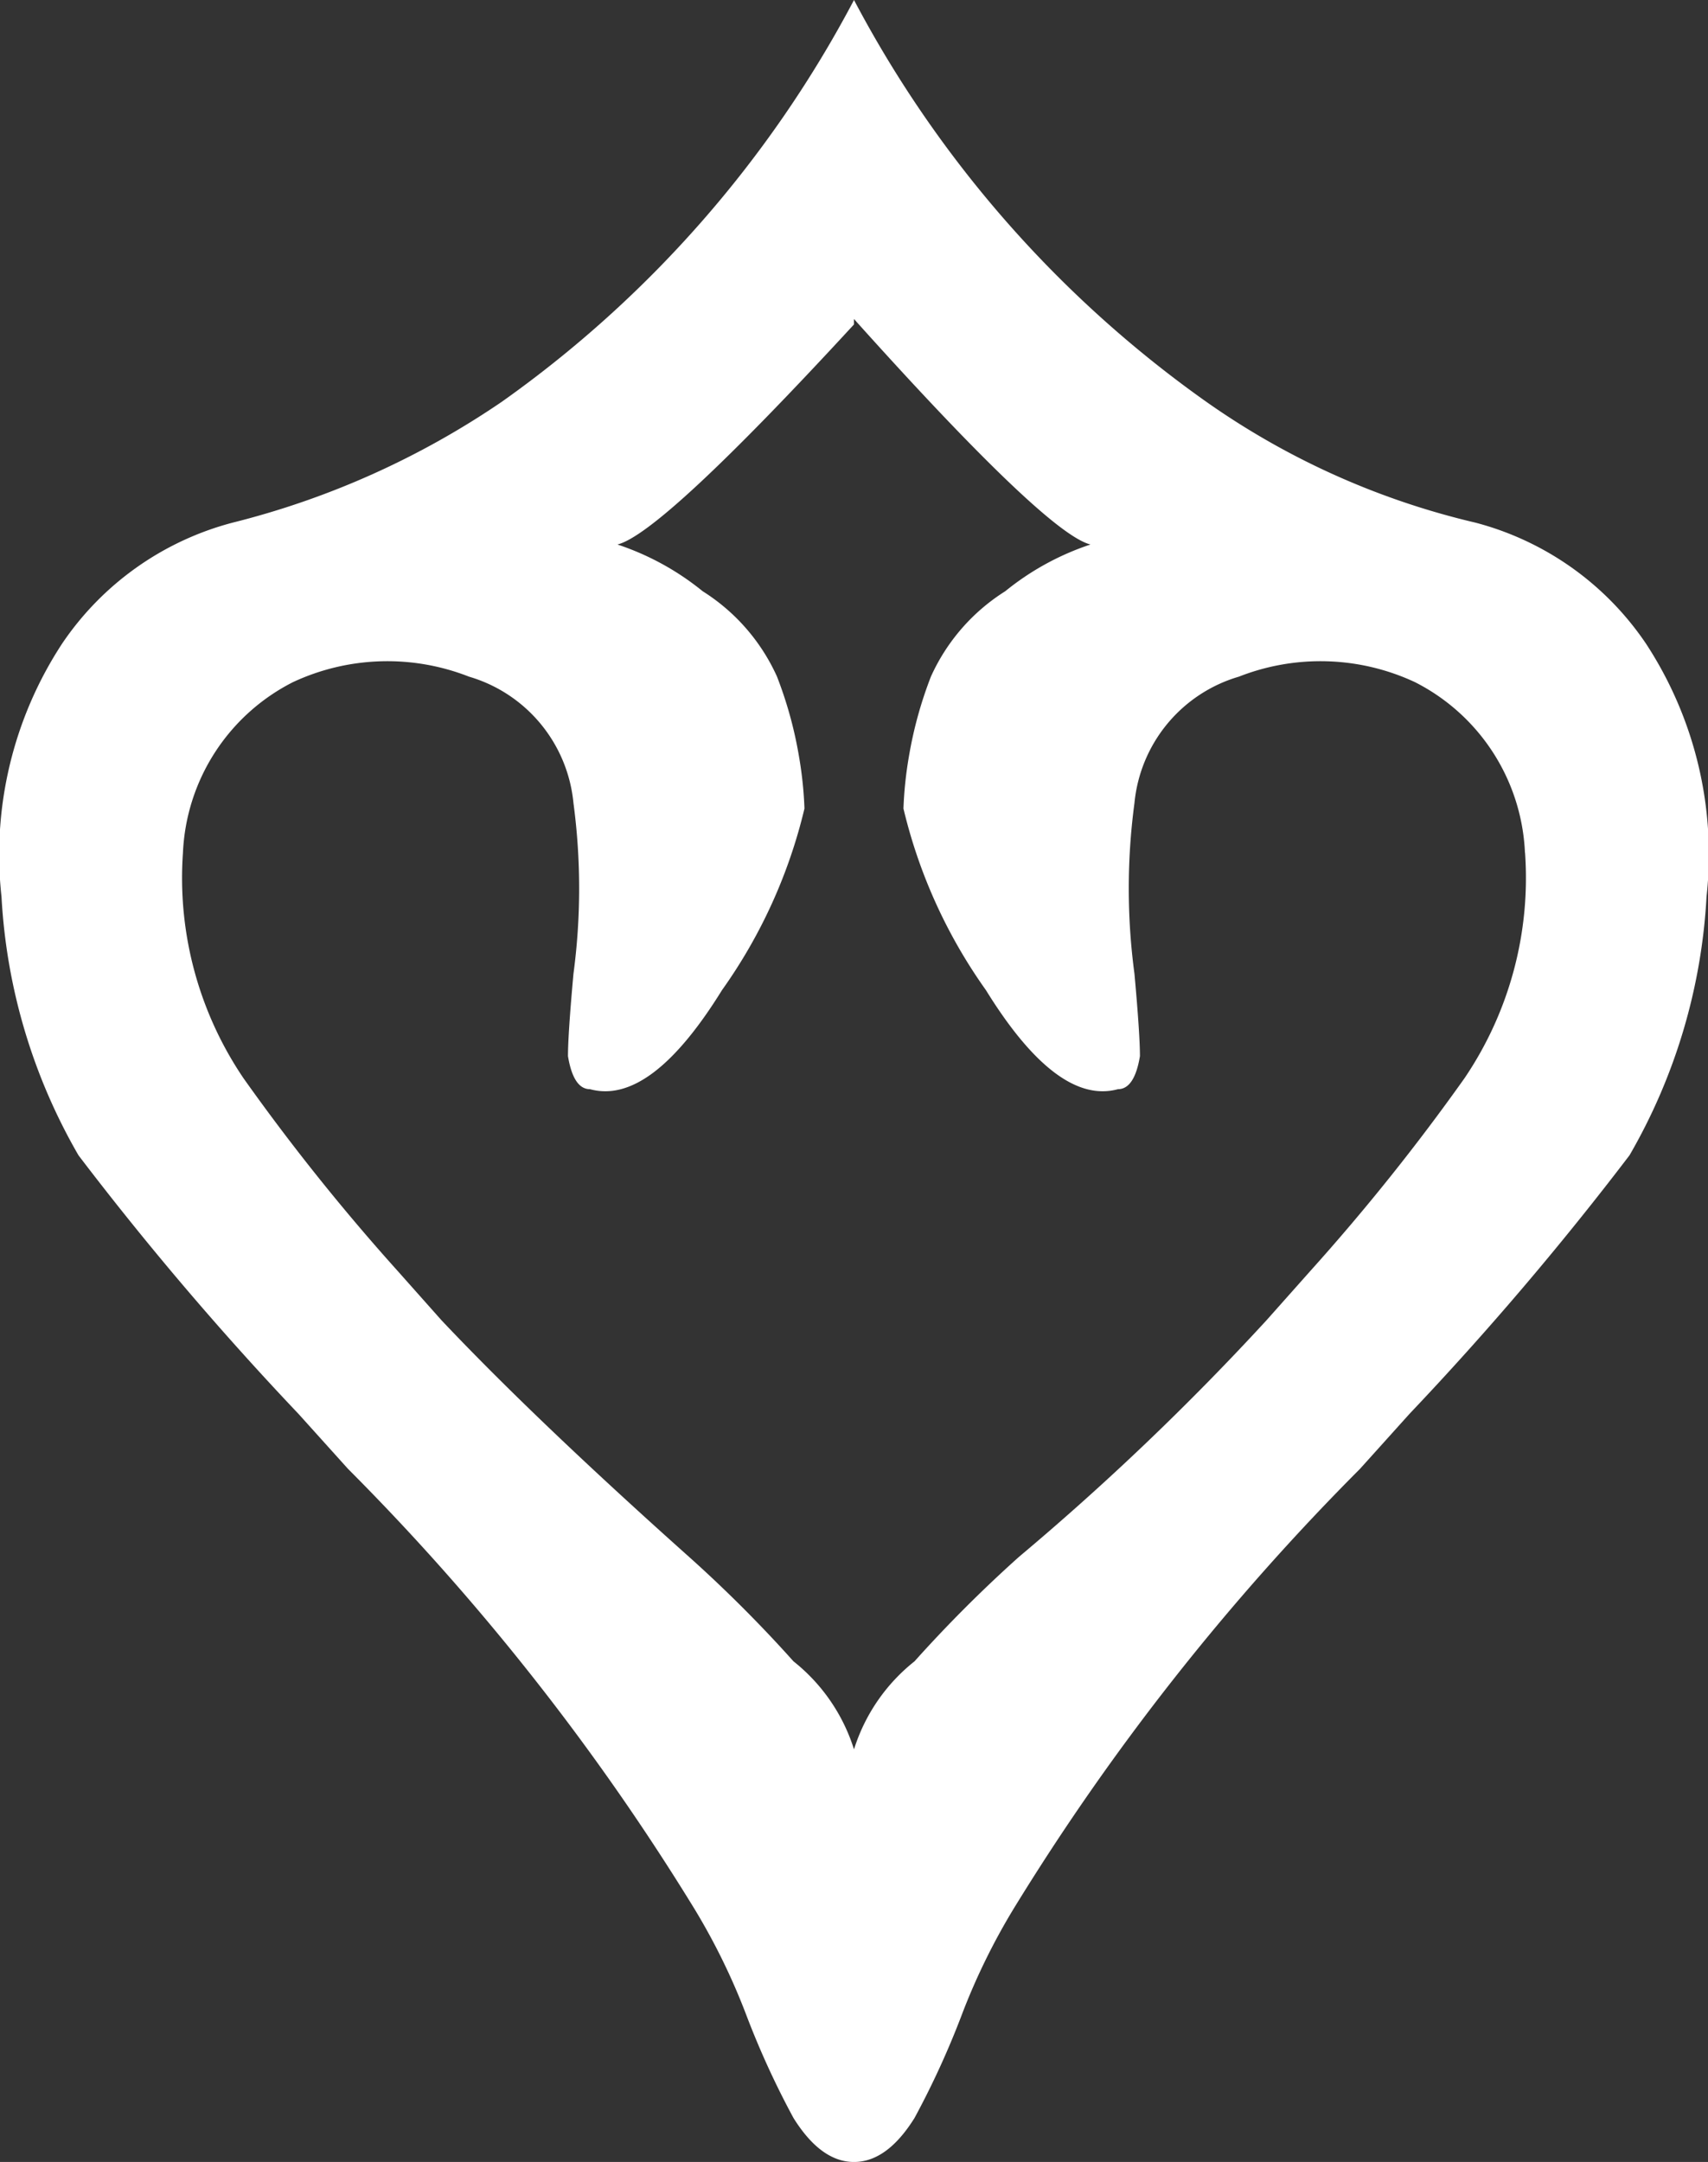
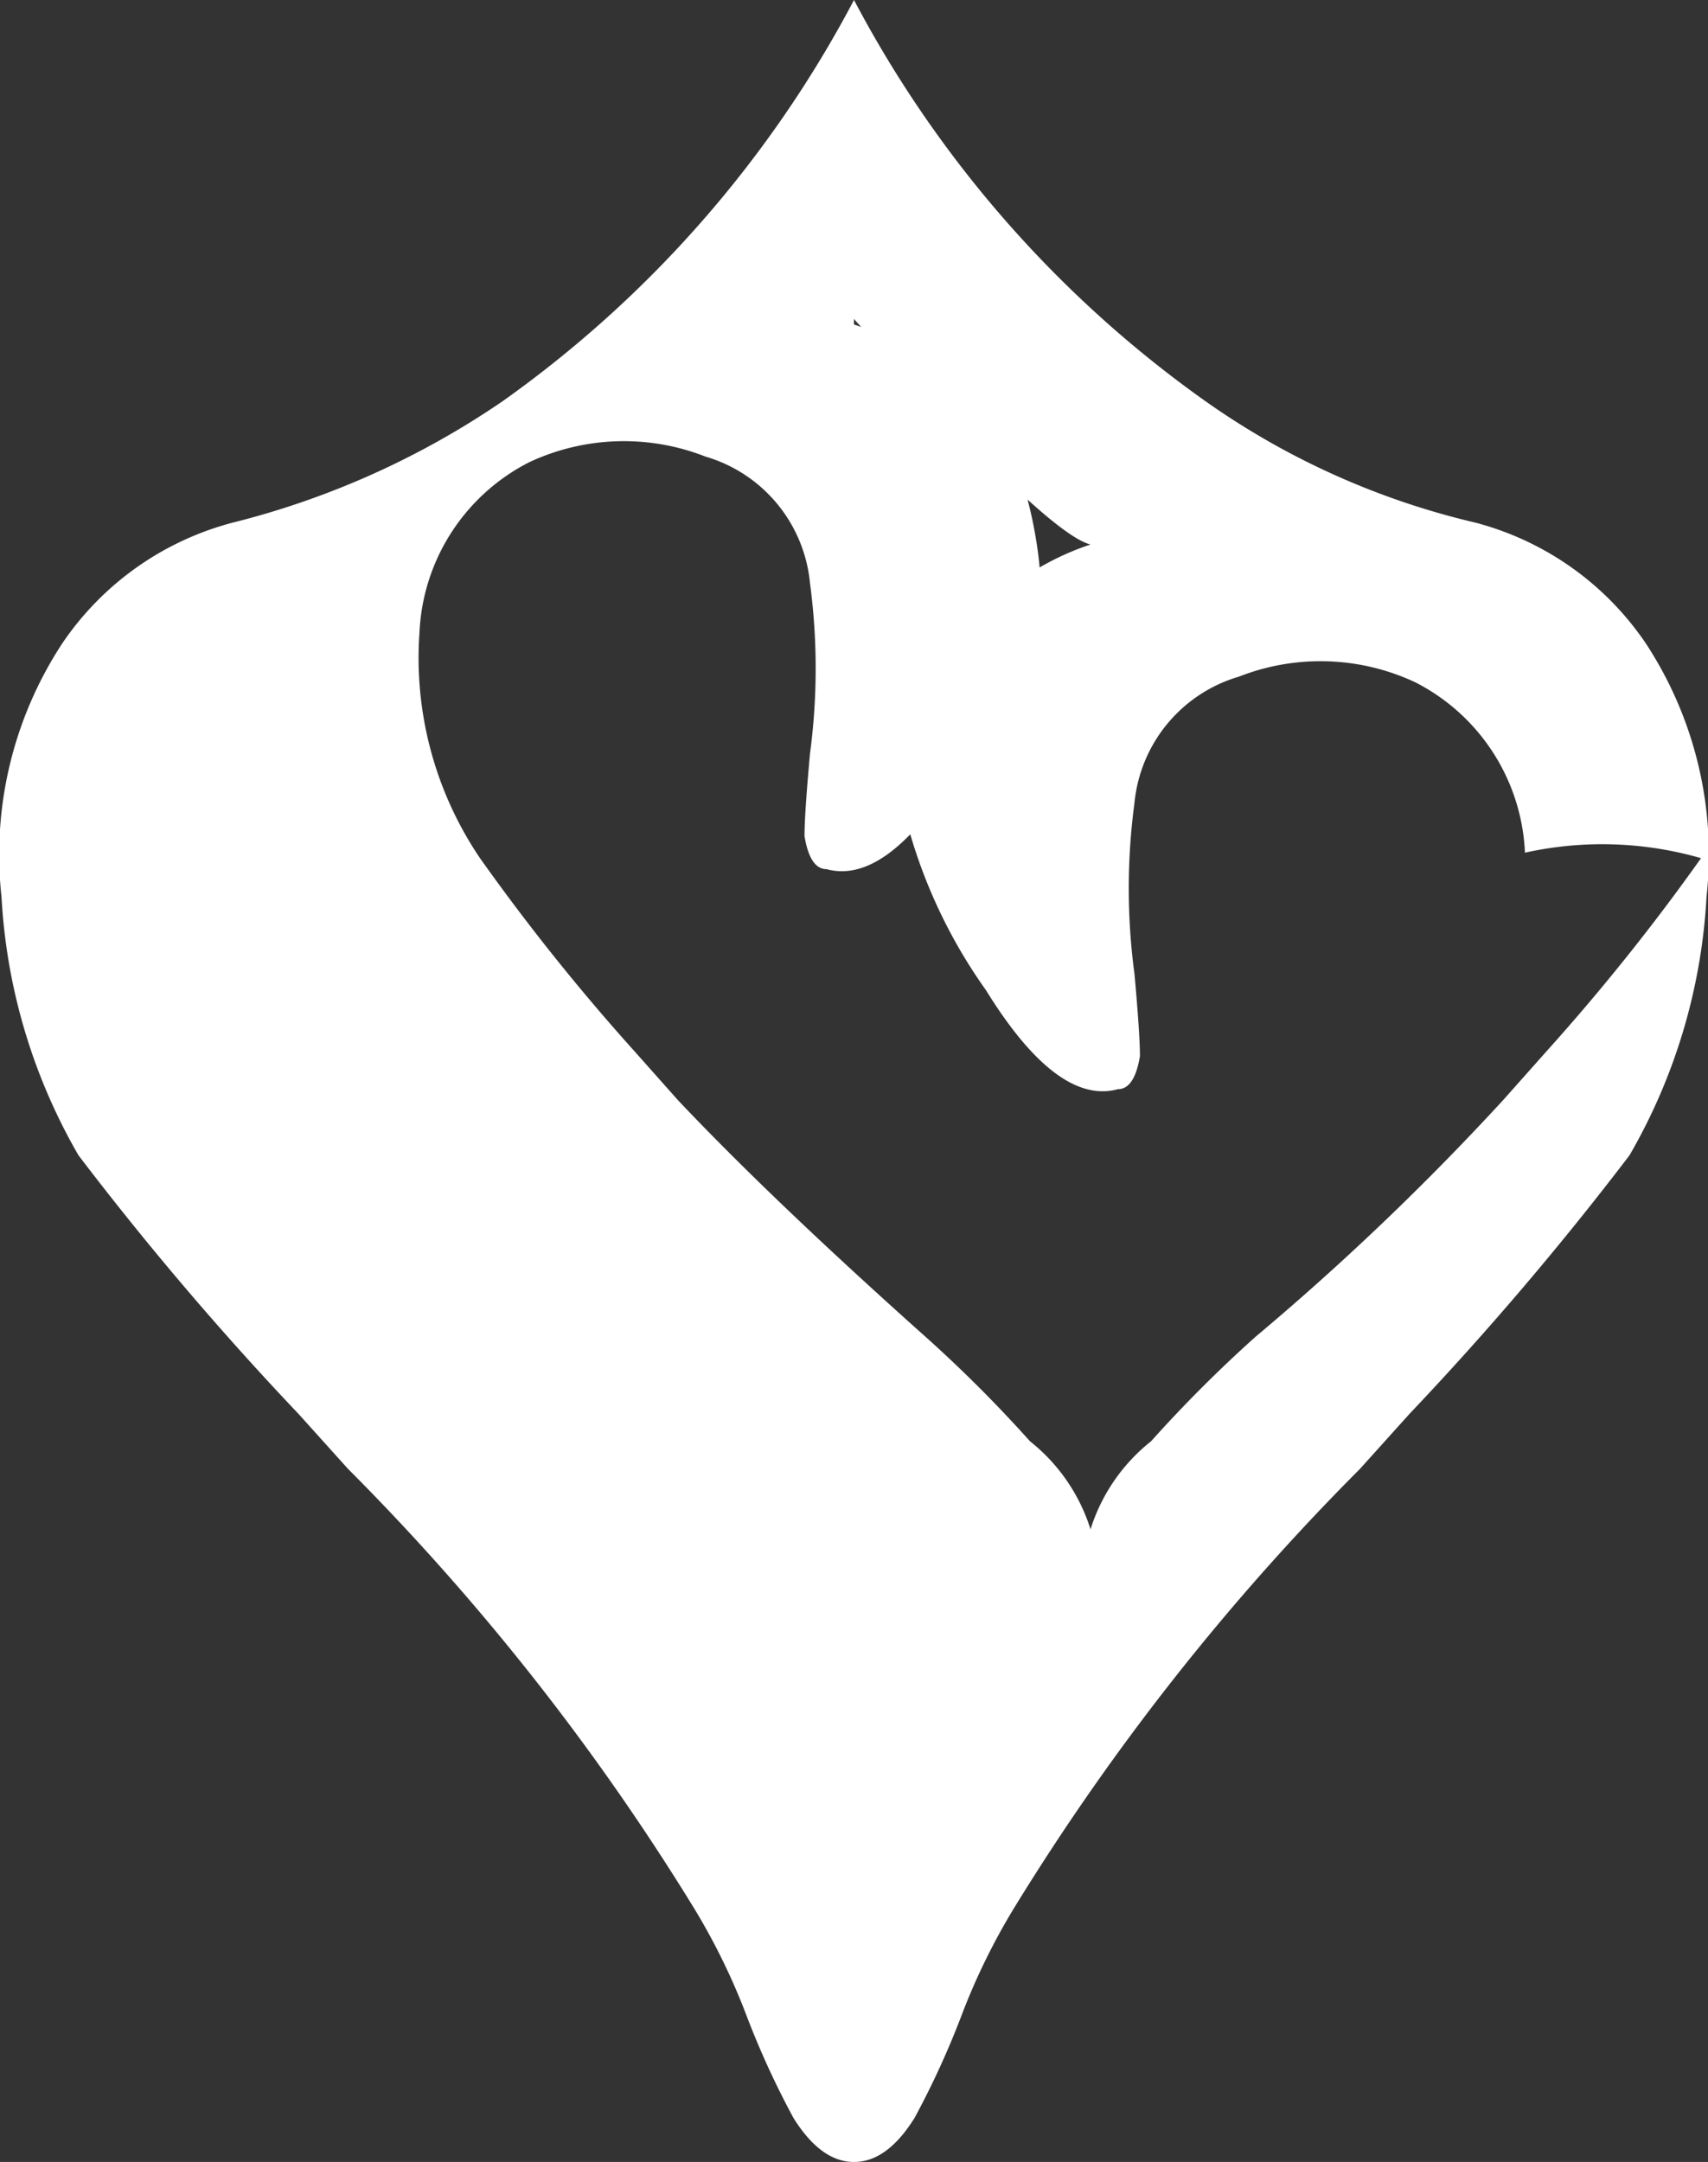
<svg xmlns="http://www.w3.org/2000/svg" width="39.508" height="50" viewBox="0 0 39.508 50">
  <rect x="0" y="0" width="39.508" height="50" fill="#333333" stroke="none" />
-   <path id="class_job_038" d="M139.207,74.738a13.373,13.373,0,0,1-1.781,5.98,72.546,72.546,0,0,1-5.089,5.98l-1.145,1.272a55.423,55.423,0,0,0-8.015,10.178,15.039,15.039,0,0,0-1.209,2.481,19.712,19.712,0,0,1-1.081,2.354q-.636,1.018-1.4,1.018t-1.4-1.018a19.712,19.712,0,0,1-1.081-2.354,15.054,15.054,0,0,0-1.209-2.481,55.424,55.424,0,0,0-8.015-10.178L106.638,86.7a72.5,72.5,0,0,1-5.089-5.98,13.373,13.373,0,0,1-1.781-5.98,8.9,8.9,0,0,1,1.4-5.852,6.861,6.861,0,0,1,3.944-2.8,19.388,19.388,0,0,0,6.234-2.8A26.54,26.54,0,0,0,119.487,54a26.54,26.54,0,0,0,8.143,9.288,17.89,17.89,0,0,0,6.234,2.8,6.861,6.861,0,0,1,3.944,2.8A8.9,8.9,0,0,1,139.207,74.738Zm-4.2-1.018a4.651,4.651,0,0,0-2.545-3.944,5.165,5.165,0,0,0-4.071-.127,3.382,3.382,0,0,0-2.417,2.926,14.871,14.871,0,0,0,0,3.944q.127,1.4.127,1.908-.127.763-.509.763-1.4.382-3.053-2.29a12.042,12.042,0,0,1-1.908-4.2,8.931,8.931,0,0,1,.127-1.209,9.4,9.4,0,0,1,.509-1.845,4.535,4.535,0,0,1,1.718-1.972,6.233,6.233,0,0,1,1.972-1.081q-1.018-.254-5.471-5.216v.127q-4.453,4.835-5.471,5.089a6.233,6.233,0,0,1,1.972,1.081,4.534,4.534,0,0,1,1.718,1.972,9.388,9.388,0,0,1,.509,1.845,8.924,8.924,0,0,1,.127,1.209,12.039,12.039,0,0,1-1.908,4.2q-1.654,2.672-3.053,2.29-.382,0-.509-.763,0-.509.127-1.908a14.871,14.871,0,0,0,0-3.944,3.382,3.382,0,0,0-2.417-2.926,5.165,5.165,0,0,0-4.071.127,4.651,4.651,0,0,0-2.545,3.944,8.258,8.258,0,0,0,1.4,5.216,49.547,49.547,0,0,0,3.562,4.453l1.018,1.145q2.163,2.29,5.725,5.471a31.065,31.065,0,0,1,2.417,2.417,4.208,4.208,0,0,1,1.4,2.036,4.208,4.208,0,0,1,1.4-2.036,31.054,31.054,0,0,1,2.417-2.417,61.393,61.393,0,0,0,5.725-5.471l1.018-1.145a49.562,49.562,0,0,0,3.562-4.453A8.259,8.259,0,0,0,135.009,73.72Z" transform="translate(-99.733 -54)" fill="#fff" />
+   <path id="class_job_038" d="M139.207,74.738a13.373,13.373,0,0,1-1.781,5.98,72.546,72.546,0,0,1-5.089,5.98l-1.145,1.272a55.423,55.423,0,0,0-8.015,10.178,15.039,15.039,0,0,0-1.209,2.481,19.712,19.712,0,0,1-1.081,2.354q-.636,1.018-1.4,1.018t-1.4-1.018a19.712,19.712,0,0,1-1.081-2.354,15.054,15.054,0,0,0-1.209-2.481,55.424,55.424,0,0,0-8.015-10.178L106.638,86.7a72.5,72.5,0,0,1-5.089-5.98,13.373,13.373,0,0,1-1.781-5.98,8.9,8.9,0,0,1,1.4-5.852,6.861,6.861,0,0,1,3.944-2.8,19.388,19.388,0,0,0,6.234-2.8A26.54,26.54,0,0,0,119.487,54a26.54,26.54,0,0,0,8.143,9.288,17.89,17.89,0,0,0,6.234,2.8,6.861,6.861,0,0,1,3.944,2.8A8.9,8.9,0,0,1,139.207,74.738Zm-4.2-1.018a4.651,4.651,0,0,0-2.545-3.944,5.165,5.165,0,0,0-4.071-.127,3.382,3.382,0,0,0-2.417,2.926,14.871,14.871,0,0,0,0,3.944q.127,1.4.127,1.908-.127.763-.509.763-1.4.382-3.053-2.29a12.042,12.042,0,0,1-1.908-4.2,8.931,8.931,0,0,1,.127-1.209,9.4,9.4,0,0,1,.509-1.845,4.535,4.535,0,0,1,1.718-1.972,6.233,6.233,0,0,1,1.972-1.081q-1.018-.254-5.471-5.216v.127a6.233,6.233,0,0,1,1.972,1.081,4.534,4.534,0,0,1,1.718,1.972,9.388,9.388,0,0,1,.509,1.845,8.924,8.924,0,0,1,.127,1.209,12.039,12.039,0,0,1-1.908,4.2q-1.654,2.672-3.053,2.29-.382,0-.509-.763,0-.509.127-1.908a14.871,14.871,0,0,0,0-3.944,3.382,3.382,0,0,0-2.417-2.926,5.165,5.165,0,0,0-4.071.127,4.651,4.651,0,0,0-2.545,3.944,8.258,8.258,0,0,0,1.4,5.216,49.547,49.547,0,0,0,3.562,4.453l1.018,1.145q2.163,2.29,5.725,5.471a31.065,31.065,0,0,1,2.417,2.417,4.208,4.208,0,0,1,1.4,2.036,4.208,4.208,0,0,1,1.4-2.036,31.054,31.054,0,0,1,2.417-2.417,61.393,61.393,0,0,0,5.725-5.471l1.018-1.145a49.562,49.562,0,0,0,3.562-4.453A8.259,8.259,0,0,0,135.009,73.72Z" transform="translate(-99.733 -54)" fill="#fff" />
</svg>